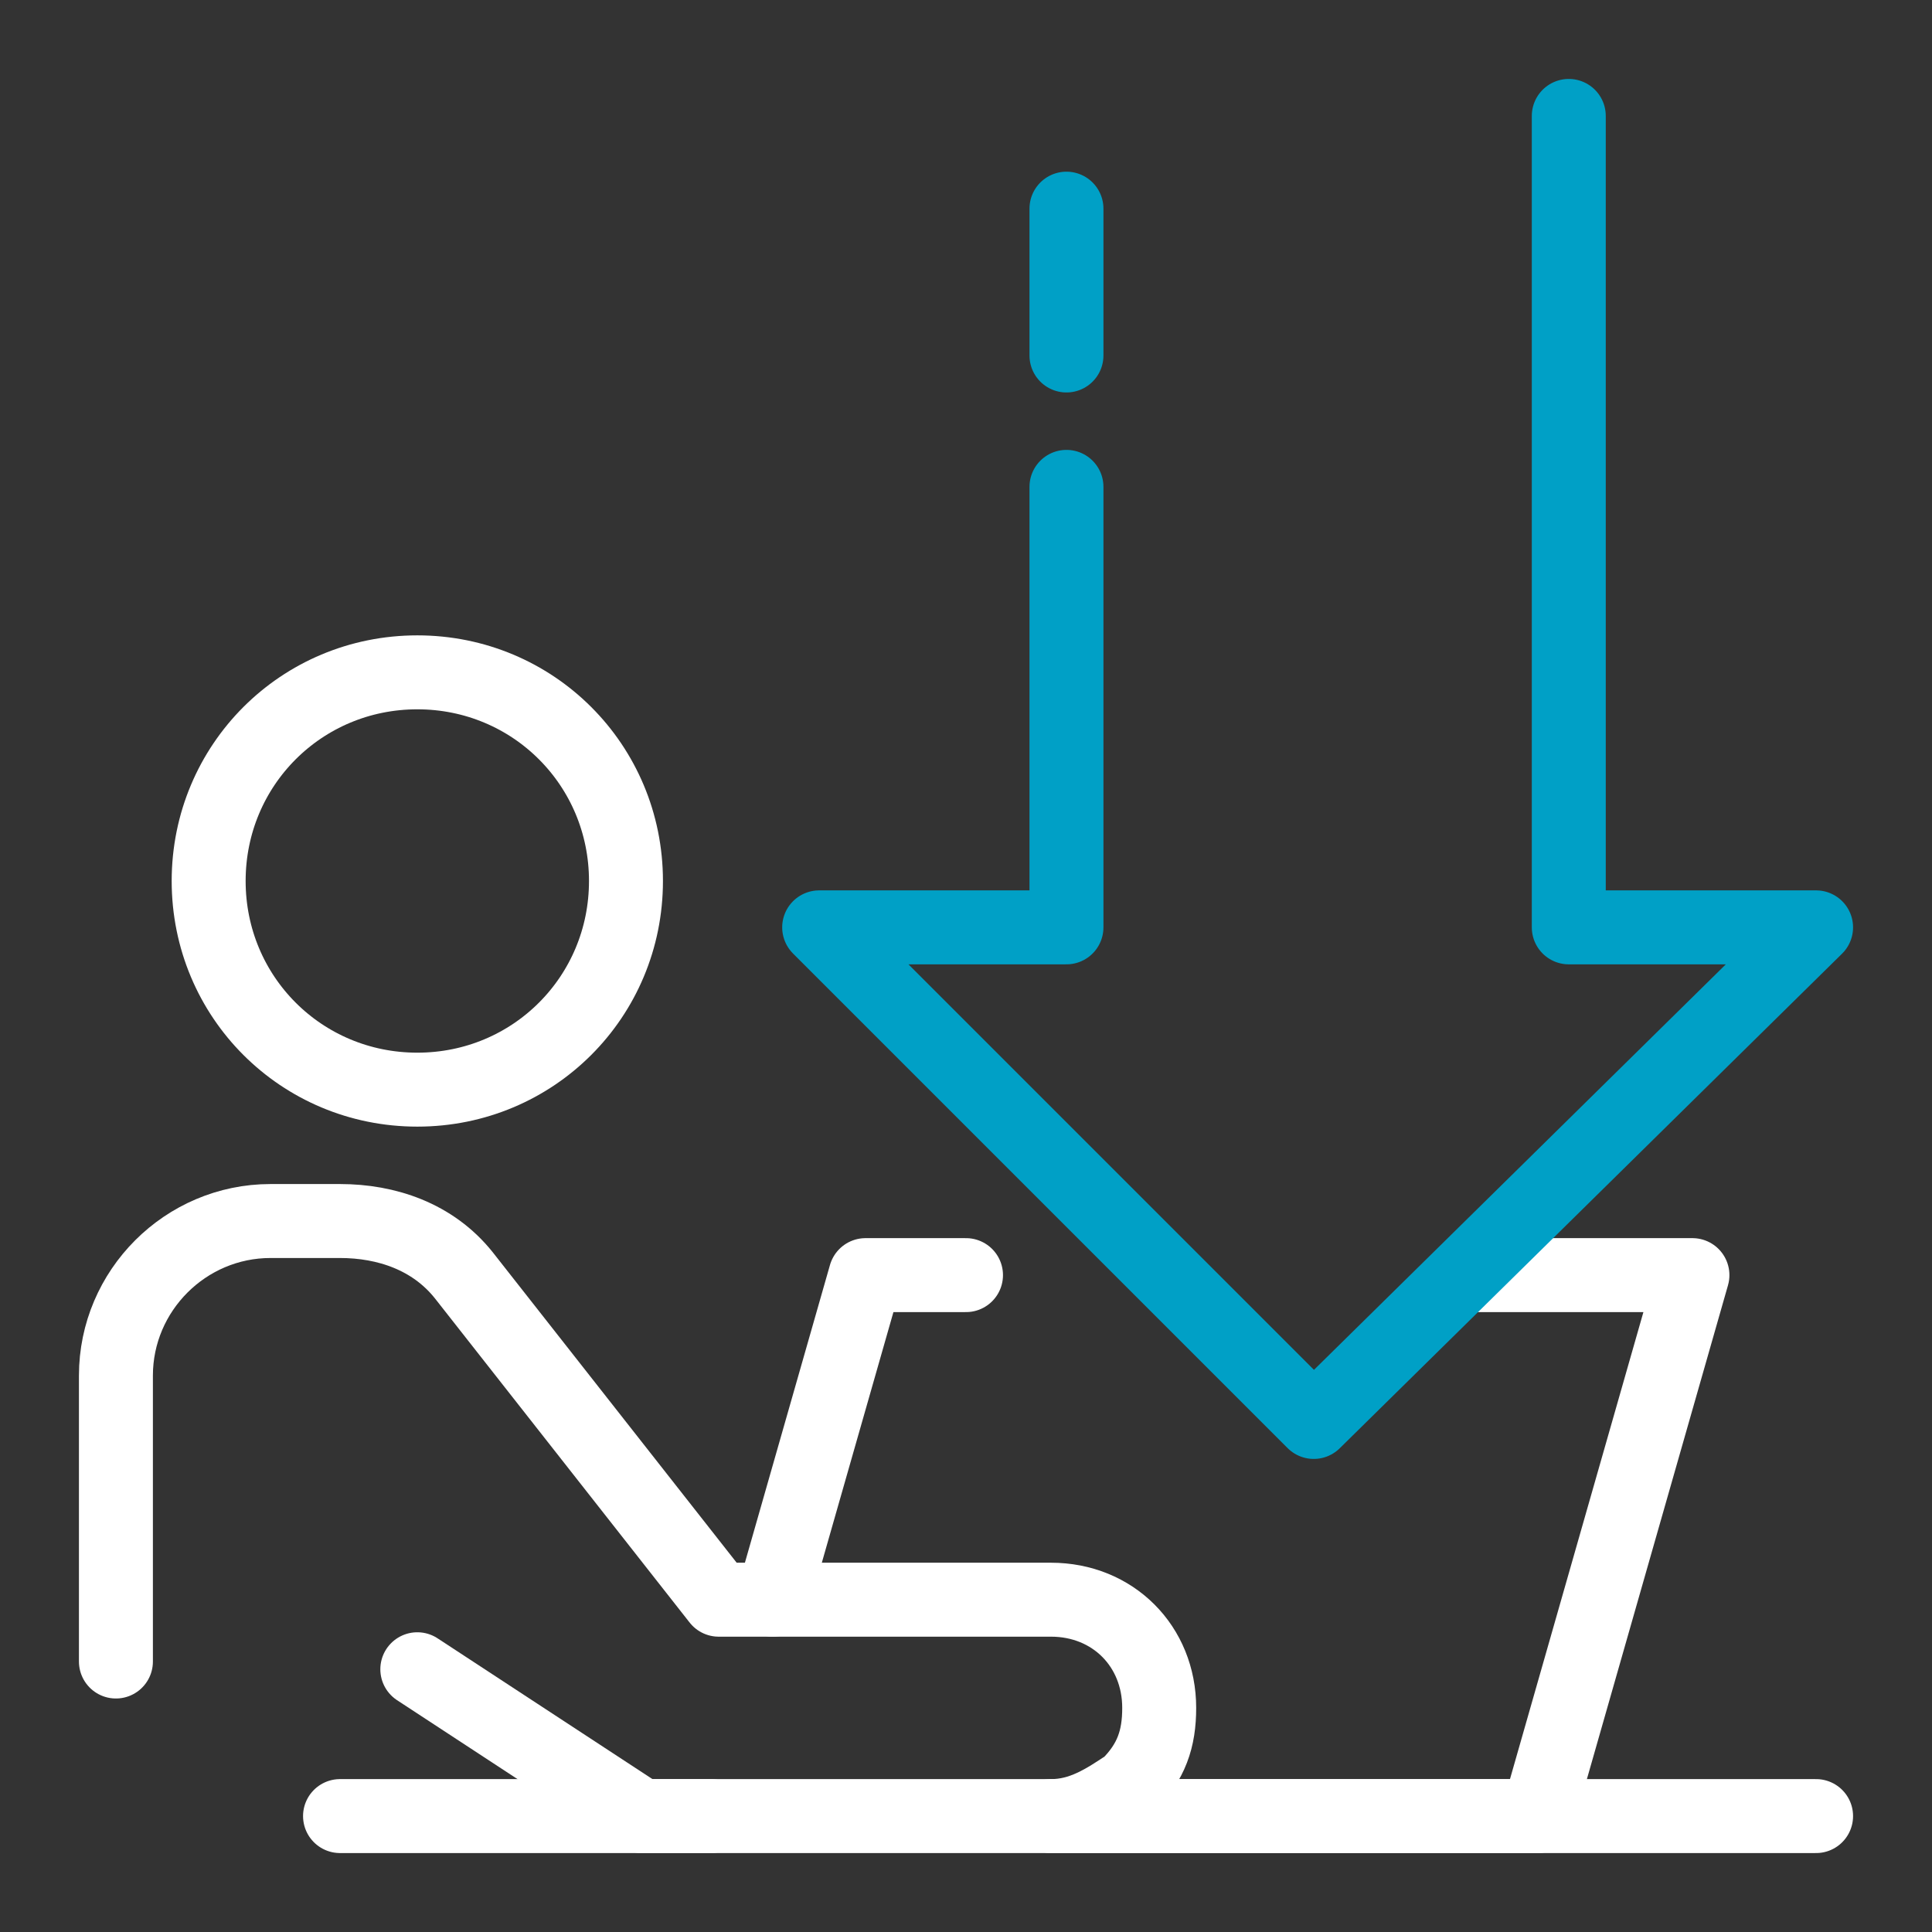
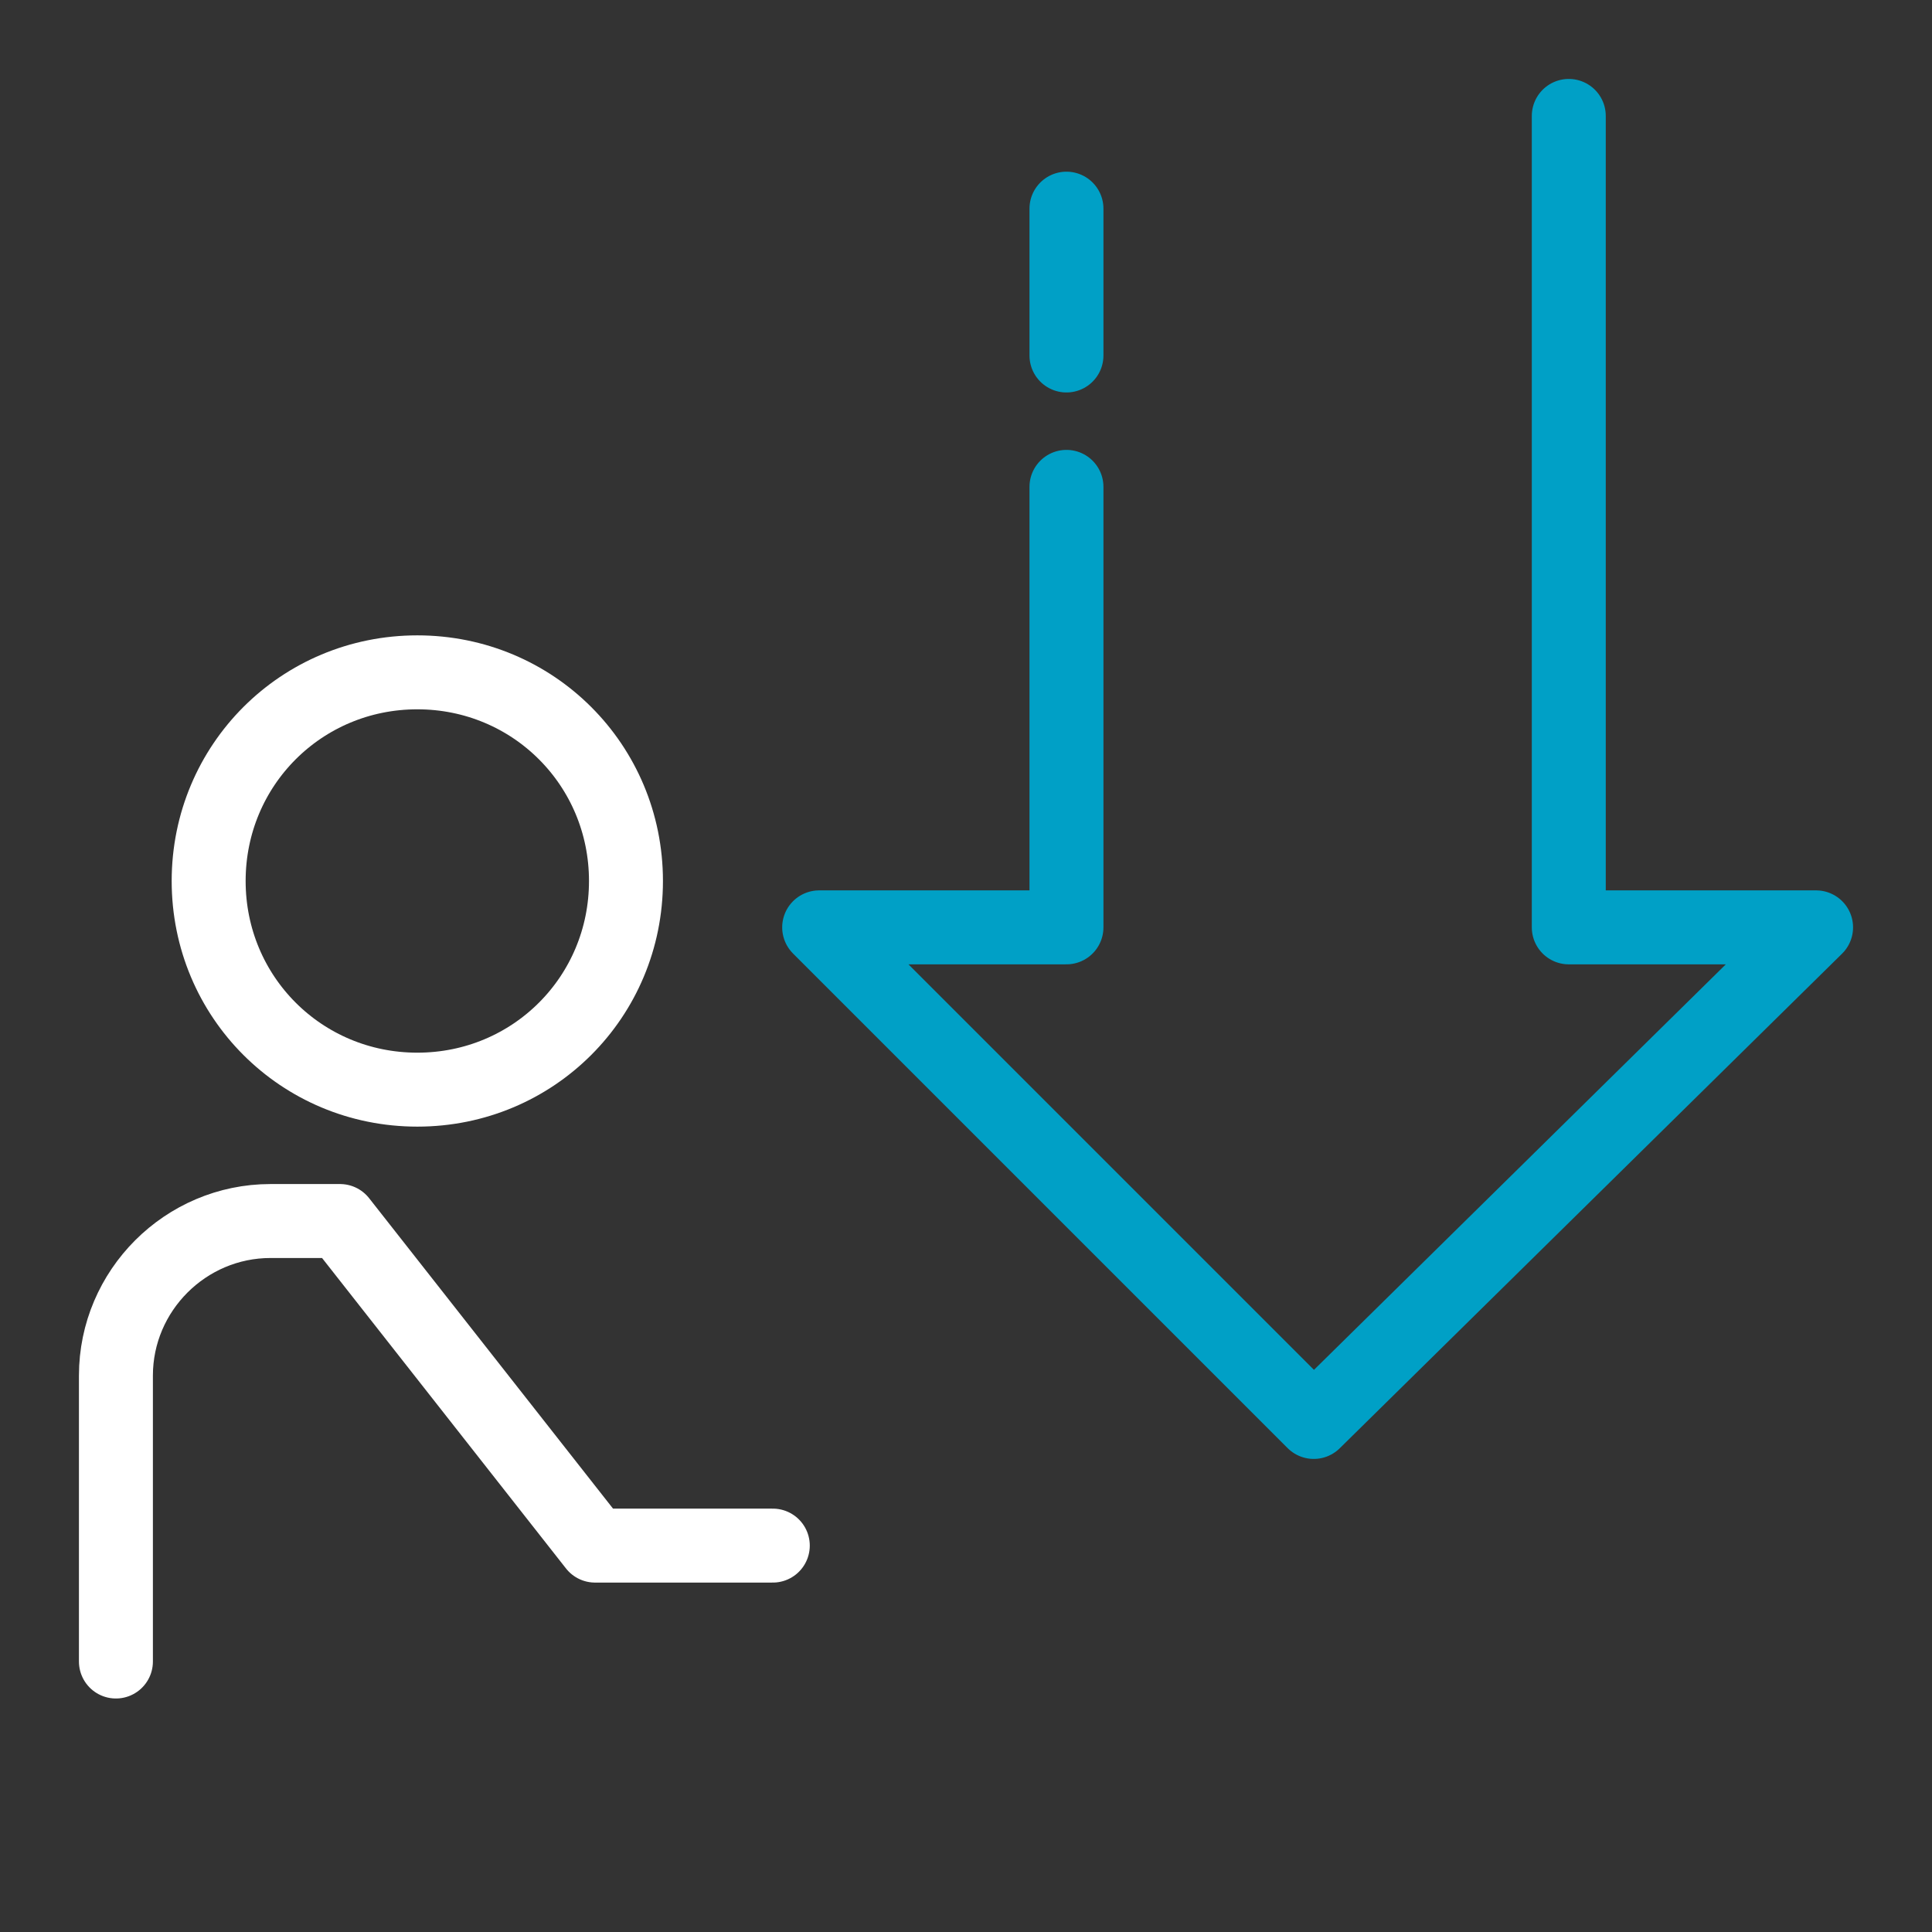
<svg xmlns="http://www.w3.org/2000/svg" version="1.1" id="Capa_1" x="0px" y="0px" viewBox="0 0 25 25" style="enable-background:new 0 0 25 25;" xml:space="preserve">
  <rect x="0" y="0" width="25" height="25" fill="#333333" stroke="none" />
  <style type="text/css">
	.st0{fill:none;stroke:#FFFFFF;stroke-width:0.957;stroke-linecap:round;stroke-linejoin:round;stroke-miterlimit:10;}
	.st1{fill:none;stroke:#00A0C6;stroke-width:0.957;stroke-linecap:round;stroke-linejoin:round;stroke-miterlimit:10;}
</style>
  <g>
    <g>
      <path class="st0" d="M8.1,11.4c0,1.5-1.2,2.7-2.7,2.7c-1.5,0-2.7-1.2-2.7-2.7c0-1.5,1.2-2.7,2.7-2.7C6.9,8.7,8.1,9.9,8.1,11.4z" />
-       <polyline class="st0" points="5.4,21.6 8.3,23.5 9.2,23.5   " />
-       <path class="st0" d="M1.5,21.5v-3.7c0-1.1,0.9-2,2-2h0.9C5,15.8,5.6,16,6,16.5l3.3,4.2H10" />
-       <line class="st0" x1="4.4" y1="23.5" x2="23.5" y2="23.5" />
-       <path class="st0" d="M19,16.5h2.9l-2,7h-6.3c0.4,0,0.7-0.2,1-0.4c0.3-0.3,0.4-0.6,0.4-1c0-0.8-0.6-1.4-1.4-1.4H10l1.2-4.2h1.3" />
+       <path class="st0" d="M1.5,21.5v-3.7c0-1.1,0.9-2,2-2h0.9l3.3,4.2H10" />
    </g>
    <g>
      <polyline class="st1" points="20.3,1.5 20.3,12 23.5,12 17,18.4 10.6,12 13.8,12 13.8,6.3   " />
      <line class="st1" x1="13.8" y1="4.6" x2="13.8" y2="2.7" />
    </g>
  </g>
</svg>